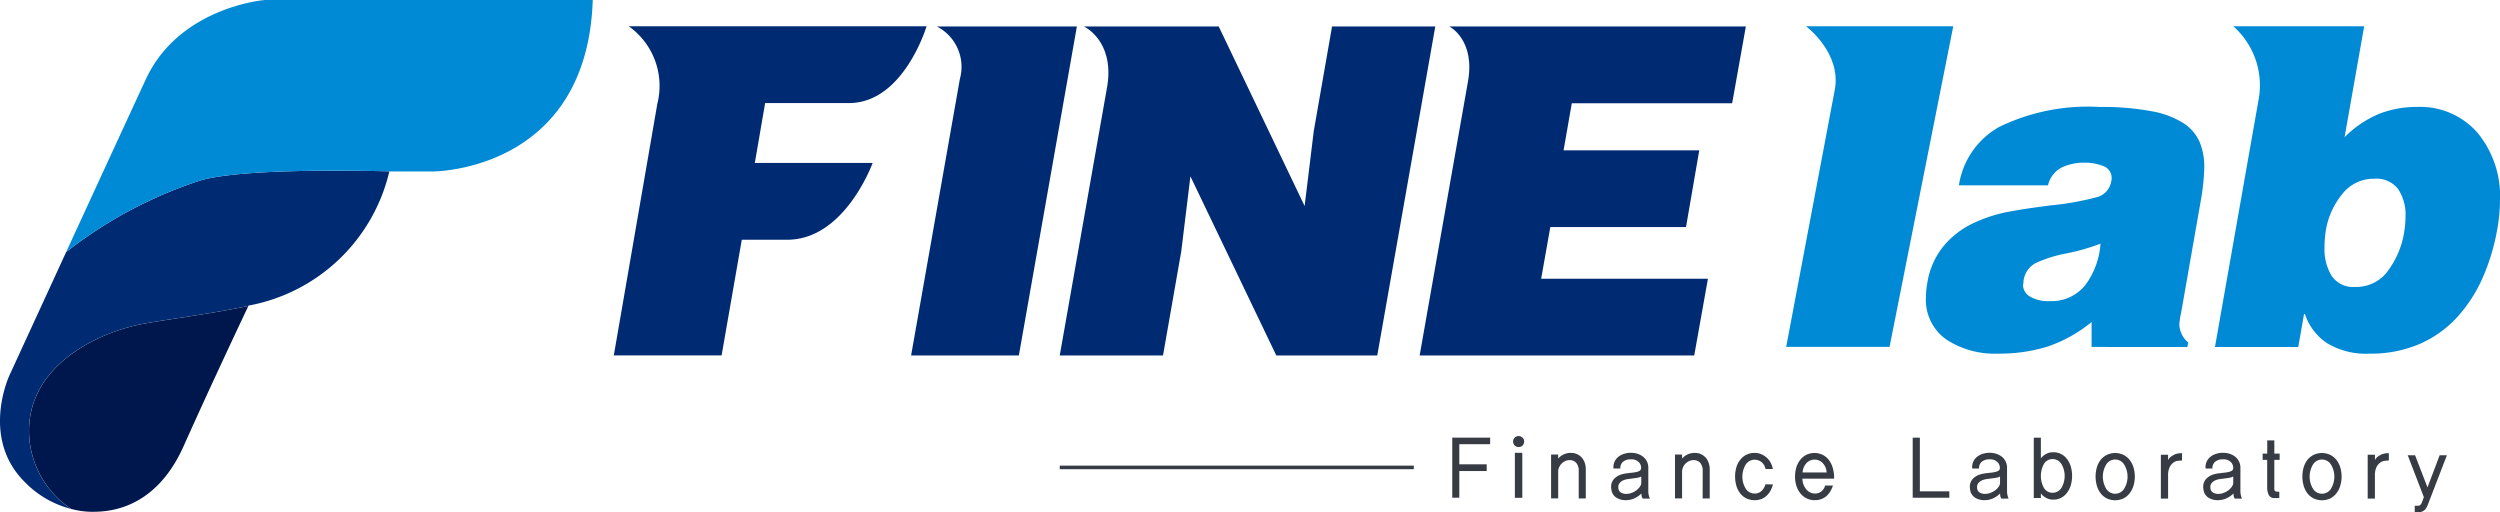
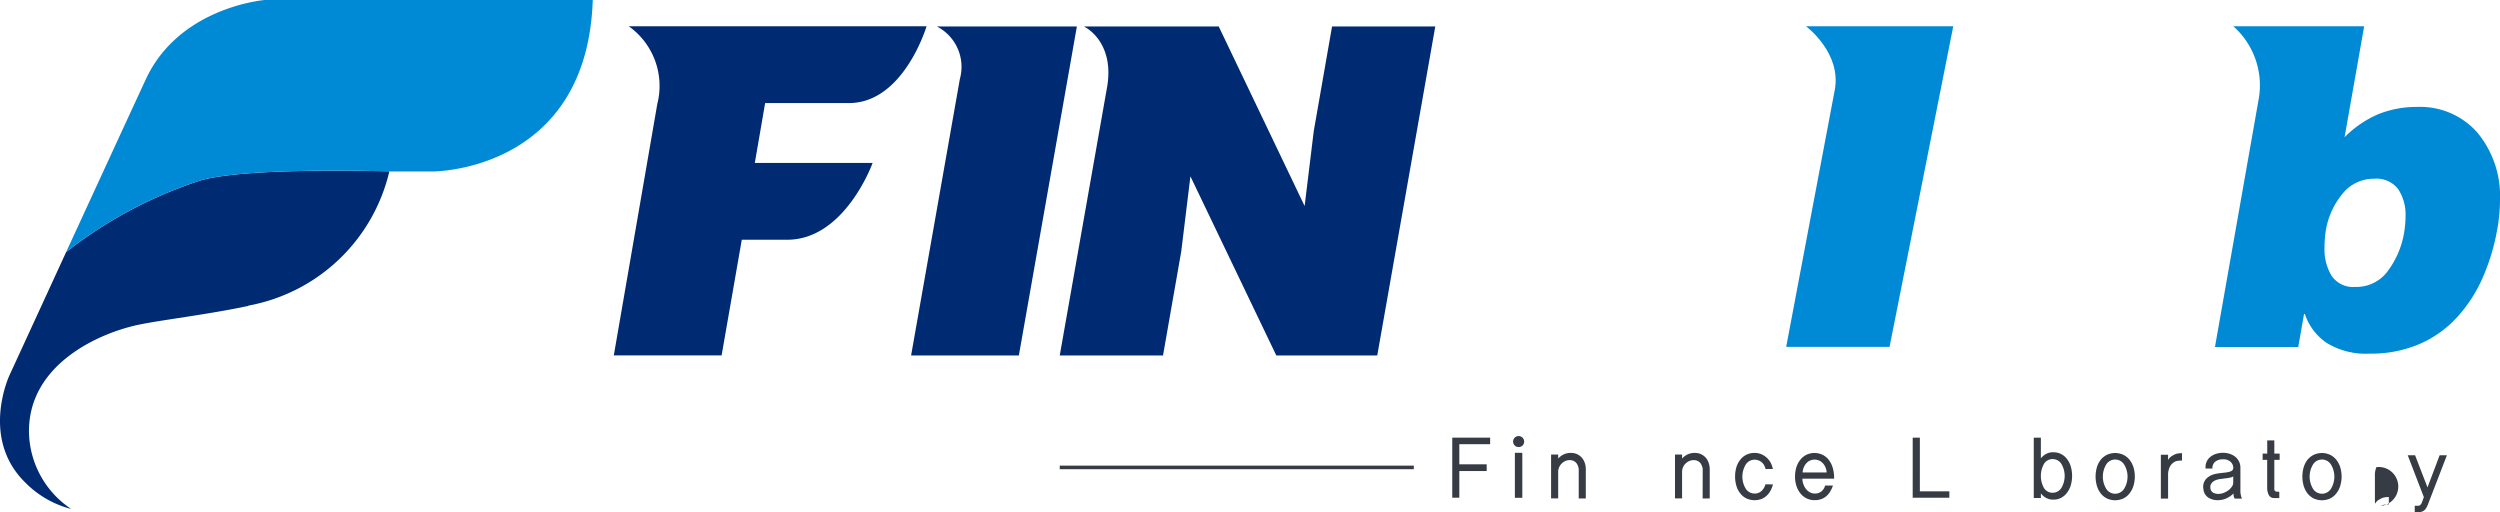
<svg xmlns="http://www.w3.org/2000/svg" width="148.734" height="30.469" viewBox="0 0 148.734 30.469">
  <g id="Group_9989" data-name="Group 9989" transform="translate(-531 -2226)">
    <path id="Path_11070" data-name="Path 11070" d="M536.8,451.5h17.716s-1.36,4.568-4.617,4.568h-4.986l-.614,3.563h7.008s-1.643,4.568-5.078,4.568h-2.705l-1.2,6.879h-6.414l2.589-14.965A4.349,4.349,0,0,0,536.8,451.5Z" transform="translate(31.608 1776.064)" fill="#002b73" />
-     <path id="Path_11071" data-name="Path 11071" d="M649.449,472.152v-1.484a8.337,8.337,0,0,1-2.61,1.457,9.589,9.589,0,0,1-2.954.424,5.248,5.248,0,0,1-3.086-.847,2.878,2.878,0,0,1-1.205-2.518,4.874,4.874,0,0,1,.079-.821,4.594,4.594,0,0,1,.98-2.225,5.13,5.13,0,0,1,1.762-1.351,8.672,8.672,0,0,1,2.079-.676q1.06-.2,2.543-.384a16.626,16.626,0,0,0,2.636-.464,1.17,1.17,0,0,0,.941-.94.222.222,0,0,1,.026-.1v-.08a.746.746,0,0,0-.5-.756,3,3,0,0,0-1.112-.2,3.147,3.147,0,0,0-1.339.278,1.607,1.607,0,0,0-.834,1.073h-5.3a4.8,4.8,0,0,1,2.411-3.484,12.094,12.094,0,0,1,5.988-1.179,15.554,15.554,0,0,1,3.06.252,5.268,5.268,0,0,1,1.908.714,2.589,2.589,0,0,1,.954,1.114,3.849,3.849,0,0,1,.278,1.523,13.473,13.473,0,0,1-.239,2.145l-1.139,6.491a4.017,4.017,0,0,0-.106.715,1.462,1.462,0,0,0,.53,1.059l-.053.266Zm-.384-3.669a4.63,4.63,0,0,0,.914-2.477,12.2,12.2,0,0,1-2.04.583,7.893,7.893,0,0,0-1.814.569,1.4,1.4,0,0,0-.729,1.1v.08l-.026.106a.808.808,0,0,0,.424.715,2.119,2.119,0,0,0,1.139.265A2.579,2.579,0,0,0,649.065,468.484Z" transform="translate(5.987 1774.49)" fill="#008ad6" />
    <path id="Path_11072" data-name="Path 11072" d="M663.525,451.5h7.785l-1.166,6.6a6.361,6.361,0,0,1,2.026-1.379,6.053,6.053,0,0,1,2.292-.423,4.522,4.522,0,0,1,3.591,1.537,5.914,5.914,0,0,1,1.337,4.027,9.75,9.75,0,0,1-.159,1.695,12.6,12.6,0,0,1-.888,2.942,8.653,8.653,0,0,1-1.522,2.33,6.587,6.587,0,0,1-2.226,1.577,7.325,7.325,0,0,1-2.968.569,4.44,4.44,0,0,1-2.542-.635,3.333,3.333,0,0,1-1.3-1.722h-.053l-.344,1.961h-4.955l2.615-14.824A4.69,4.69,0,0,0,663.525,451.5Zm9.2,14.544a5.21,5.21,0,0,0,.967-2.3,6.157,6.157,0,0,0,.079-.954,2.733,2.733,0,0,0-.437-1.6,1.615,1.615,0,0,0-1.417-.621,2.371,2.371,0,0,0-1.922.927,4.6,4.6,0,0,0-.966,2.145,6.9,6.9,0,0,0-.079,1.034,3.039,3.039,0,0,0,.422,1.668,1.54,1.54,0,0,0,1.4.663A2.325,2.325,0,0,0,672.727,466.048Z" transform="translate(0.343 1776.064)" fill="#008ad6" />
    <path id="Path_11073" data-name="Path 11073" d="M638.49,451.5h-8.759s2.159,1.6,1.7,3.838l-2.881,15.236H634.7Z" transform="translate(8.716 1776.064)" fill="#008ad6" />
    <g id="Group_9986" data-name="Group 9986" transform="translate(531 2226)">
      <path id="Path_11074" data-name="Path 11074" d="M499.251,463.515a25.988,25.988,0,0,0-7.908,4.233c-1.8,3.919-3.367,7.32-3.367,7.32s-1.77,3.742.931,6.39a5.868,5.868,0,0,0,2.734,1.575,5.606,5.606,0,0,1-2.511-4.623c0-4.054,4.285-5.87,6.522-6.336,1.363-.285,4.144-.612,6.525-1.119l.008-.019a10.574,10.574,0,0,0,8.385-7.981h.3C507.981,462.88,501.536,462.8,499.251,463.515Z" transform="translate(-487.407 -452.754)" fill="#002b73" />
      <path id="Path_11075" data-name="Path 11075" d="M523.964,449.421H504.455s-5.078.4-7.081,4.718c-.989,2.133-2.978,6.451-4.739,10.276a25.989,25.989,0,0,1,7.908-4.233c2.285-.714,8.73-.635,11.615-.559h2.267S523.626,459.67,523.964,449.421Z" transform="translate(-488.699 -449.421)" fill="#008ad6" />
-       <path id="Path_11076" data-name="Path 11076" d="M489.7,481.051a5.606,5.606,0,0,0,2.511,4.623,4.878,4.878,0,0,0,1.18.169c.745,0,3.727.065,5.5-3.894,1.708-3.819,3.718-8.055,3.859-8.352-2.381.507-5.162.834-6.525,1.119C493.982,475.182,489.7,477,489.7,481.051Z" transform="translate(-487.972 -455.395)" fill="#00174d" />
    </g>
    <g id="Group_9988" data-name="Group 9988" transform="translate(617.4 2251.943)">
      <g id="Group_9987" data-name="Group 9987">
        <path id="Path_11077" data-name="Path 11077" d="M602.584,485.591h1.629v.4h-1.629v1.586h-.42v-3.573h2.254v.39h-1.834Z" transform="translate(-602.164 -483.91)" fill="#363b44" />
        <path id="Path_11078" data-name="Path 11078" d="M607.067,484.44a.333.333,0,0,1,0-.466.317.317,0,0,1,.236-.095.329.329,0,0,1,.232.561.319.319,0,0,1-.232.092A.324.324,0,0,1,607.067,484.44Zm.01.434h.443v2.677h-.443Z" transform="translate(-603.352 -483.879)" fill="#363b44" />
        <path id="Path_11079" data-name="Path 11079" d="M611.618,486.29a.7.7,0,0,0-.148-.485.5.5,0,0,0-.395-.164.62.62,0,0,0-.272.062.761.761,0,0,0-.218.16.693.693,0,0,0-.139.219.652.652,0,0,0-.05.25v1.587h-.422v-2.61h.422v.237a1.044,1.044,0,0,1,.315-.239.993.993,0,0,1,.522-.092.819.819,0,0,1,.345.1.879.879,0,0,1,.256.217.983.983,0,0,1,.153.3,1.1,1.1,0,0,1,.052.339v1.751h-.421Z" transform="translate(-604.094 -484.209)" fill="#363b44" />
-         <path id="Path_11080" data-name="Path 11080" d="M616.541,487.807a1,1,0,0,1-.018-.184,1.426,1.426,0,0,1-.343.253,1.17,1.17,0,0,1-.506.142,1.027,1.027,0,0,1-.641-.145.659.659,0,0,1-.3-.524.694.694,0,0,1,.132-.559.979.979,0,0,1,.437-.29,1.6,1.6,0,0,1,.23-.057,2.292,2.292,0,0,1,.234-.032c.077-.011.151-.02.224-.026s.139-.019.2-.032a.721.721,0,0,0,.21-.069.2.2,0,0,0,.106-.2.482.482,0,0,0-.148-.333.61.61,0,0,0-.464-.157.69.69,0,0,0-.467.144.487.487,0,0,0-.16.4h-.406a.779.779,0,0,1,.056-.389.792.792,0,0,1,.224-.3,1.047,1.047,0,0,1,.338-.181,1.347,1.347,0,0,1,.813-.005,1.066,1.066,0,0,1,.329.172.856.856,0,0,1,.228.282.826.826,0,0,1,.084.376v1.376a1.146,1.146,0,0,0,.034.285.813.813,0,0,0,.061.173H616.6A.459.459,0,0,1,616.541,487.807Zm-.44-1.09c-.065.006-.131.015-.2.026s-.123.015-.181.023-.113.02-.166.035a.672.672,0,0,0-.318.19.365.365,0,0,0-.087.284.336.336,0,0,0,.166.3.632.632,0,0,0,.382.069.871.871,0,0,0,.3-.077,1.15,1.15,0,0,0,.258-.155.933.933,0,0,0,.187-.206.4.4,0,0,0,.072-.217v-.378l-.072.036a.547.547,0,0,1-.129.036A1.557,1.557,0,0,1,616.1,486.716Z" transform="translate(-605.269 -484.208)" fill="#363b44" />
        <path id="Path_11081" data-name="Path 11081" d="M621.415,486.29a.7.7,0,0,0-.147-.485.507.507,0,0,0-.4-.164.618.618,0,0,0-.272.062.765.765,0,0,0-.219.16.693.693,0,0,0-.139.219.652.652,0,0,0-.05.25v1.587h-.422v-2.61h.422v.237a1.054,1.054,0,0,1,.315-.239,1,1,0,0,1,.522-.092.813.813,0,0,1,.345.1.894.894,0,0,1,.257.217,1,1,0,0,1,.152.3,1.1,1.1,0,0,1,.054.339v1.751h-.422Z" transform="translate(-606.515 -484.209)" fill="#363b44" />
        <path id="Path_11082" data-name="Path 11082" d="M626.267,485.991a.715.715,0,0,0-.127-.184.671.671,0,0,0-.2-.134.6.6,0,0,0-.263-.056.624.624,0,0,0-.523.282,1.389,1.389,0,0,0,0,1.452.626.626,0,0,0,.523.279.58.58,0,0,0,.413-.155.815.815,0,0,0,.23-.393l.448.006a1.725,1.725,0,0,1-.135.355,1.117,1.117,0,0,1-.224.3.979.979,0,0,1-.316.208,1.172,1.172,0,0,1-.906-.032,1.027,1.027,0,0,1-.364-.3,1.273,1.273,0,0,1-.23-.449,1.922,1.922,0,0,1-.077-.553,1.9,1.9,0,0,1,.077-.55,1.275,1.275,0,0,1,.23-.445,1.037,1.037,0,0,1,.364-.3,1.091,1.091,0,0,1,.489-.108,1,1,0,0,1,.423.087,1.187,1.187,0,0,1,.33.224,1.163,1.163,0,0,1,.222.307,1.18,1.18,0,0,1,.11.34h-.432A.981.981,0,0,0,626.267,485.991Z" transform="translate(-607.689 -484.211)" fill="#363b44" />
        <path id="Path_11083" data-name="Path 11083" d="M629.763,487.116a.984.984,0,0,0,.166.277.757.757,0,0,0,.227.173.557.557,0,0,0,.258.063.6.6,0,0,0,.428-.142.718.718,0,0,0,.2-.332h.464a1.746,1.746,0,0,1-.14.318,1.174,1.174,0,0,1-.218.282.936.936,0,0,1-.309.195,1.1,1.1,0,0,1-.423.074,1.066,1.066,0,0,1-.479-.107,1.107,1.107,0,0,1-.37-.3,1.382,1.382,0,0,1-.235-.446,1.8,1.8,0,0,1-.081-.55,1.874,1.874,0,0,1,.079-.55,1.3,1.3,0,0,1,.232-.445,1.051,1.051,0,0,1,.364-.3,1.124,1.124,0,0,1,.94-.011,1.042,1.042,0,0,1,.371.287,1.4,1.4,0,0,1,.251.477,2.073,2.073,0,0,1,.087.667l-1.886,0A1,1,0,0,0,629.763,487.116Zm.166-1.291a.881.881,0,0,0-.227.551h1.428a.85.85,0,0,0-.227-.551.658.658,0,0,0-.49-.213A.641.641,0,0,0,629.929,485.825Z" transform="translate(-608.858 -484.211)" fill="#363b44" />
        <path id="Path_11084" data-name="Path 11084" d="M638.549,484.005h.425V487.2h1.754v.379h-2.18Z" transform="translate(-611.155 -483.91)" fill="#363b44" />
-         <path id="Path_11085" data-name="Path 11085" d="M644.884,487.807a1.062,1.062,0,0,1-.018-.184,1.426,1.426,0,0,1-.343.253,1.164,1.164,0,0,1-.505.142,1.029,1.029,0,0,1-.641-.145.66.66,0,0,1-.3-.524.691.691,0,0,1,.133-.559.975.975,0,0,1,.437-.29,1.6,1.6,0,0,1,.23-.057,2.266,2.266,0,0,1,.234-.032c.077-.011.151-.02.223-.026s.139-.019.2-.032a.716.716,0,0,0,.212-.069.2.2,0,0,0,.105-.2.483.483,0,0,0-.148-.333.607.607,0,0,0-.464-.157.684.684,0,0,0-.466.144.485.485,0,0,0-.16.4h-.406a.778.778,0,0,1,.054-.389.8.8,0,0,1,.225-.3,1.035,1.035,0,0,1,.337-.181,1.347,1.347,0,0,1,.813-.005,1.07,1.07,0,0,1,.33.172.841.841,0,0,1,.226.282.819.819,0,0,1,.086.376v1.376a1.079,1.079,0,0,0,.033.285.807.807,0,0,0,.062.173h-.433A.505.505,0,0,1,644.884,487.807Zm-.44-1.09c-.065.006-.13.015-.194.026s-.123.015-.182.023-.113.02-.165.035a.675.675,0,0,0-.319.19.368.368,0,0,0-.087.284.335.335,0,0,0,.165.3.635.635,0,0,0,.382.069.87.87,0,0,0,.3-.077,1.155,1.155,0,0,0,.259-.155.951.951,0,0,0,.187-.206.407.407,0,0,0,.071-.217v-.378c-.017.01-.041.022-.071.036a.548.548,0,0,1-.129.036A1.585,1.585,0,0,1,644.444,486.716Z" transform="translate(-612.272 -484.208)" fill="#363b44" />
        <path id="Path_11086" data-name="Path 11086" d="M648.81,487.566a.905.905,0,0,1-.274-.247v.274h-.422v-3.588h.422v1.228a1.1,1.1,0,0,1,.282-.243.854.854,0,0,1,.465-.116.982.982,0,0,1,.458.106,1,1,0,0,1,.348.294,1.323,1.323,0,0,1,.227.443,2.035,2.035,0,0,1,0,1.123,1.407,1.407,0,0,1-.227.447,1.06,1.06,0,0,1-.351.3.962.962,0,0,1-.455.105A.853.853,0,0,1,648.81,487.566Zm-.085-2.007a1.483,1.483,0,0,0,0,1.449.59.59,0,0,0,.51.274.606.606,0,0,0,.52-.284,1.4,1.4,0,0,0,0-1.434.608.608,0,0,0-.52-.284A.588.588,0,0,0,648.725,485.559Z" transform="translate(-613.518 -483.91)" fill="#363b44" />
        <path id="Path_11087" data-name="Path 11087" d="M653.674,487.923a1.084,1.084,0,0,1-.368-.3,1.392,1.392,0,0,1-.228-.449,2.015,2.015,0,0,1,0-1.108,1.4,1.4,0,0,1,.228-.446,1.125,1.125,0,0,1,.368-.292,1.155,1.155,0,0,1,.977,0,1.06,1.06,0,0,1,.367.292,1.365,1.365,0,0,1,.235.446,1.927,1.927,0,0,1,0,1.108,1.361,1.361,0,0,1-.235.449,1.024,1.024,0,0,1-.367.3,1.163,1.163,0,0,1-.977,0Zm-.037-2.028a1.4,1.4,0,0,0,0,1.46.624.624,0,0,0,.527.287.631.631,0,0,0,.53-.287,1.39,1.39,0,0,0,0-1.46.632.632,0,0,0-.53-.288A.625.625,0,0,0,653.637,485.894Z" transform="translate(-614.726 -484.211)" fill="#363b44" />
        <path id="Path_11088" data-name="Path 11088" d="M658.681,486.062a1.131,1.131,0,0,0-.093.5v1.37h-.431v-2.609h.431v.306a.535.535,0,0,0,.049-.063.63.63,0,0,1,.052-.069.99.99,0,0,1,.081-.069,1.32,1.32,0,0,1,.14-.084.8.8,0,0,1,.224-.087,1.292,1.292,0,0,1,.282-.025v.437a2.017,2.017,0,0,0-.254.018.513.513,0,0,0-.21.072A.745.745,0,0,0,658.681,486.062Z" transform="translate(-616 -484.213)" fill="#363b44" />
        <path id="Path_11089" data-name="Path 11089" d="M663.325,487.807a1.048,1.048,0,0,1-.019-.184,1.4,1.4,0,0,1-.343.253,1.161,1.161,0,0,1-.505.142,1.026,1.026,0,0,1-.641-.145.663.663,0,0,1-.3-.524.7.7,0,0,1,.133-.559.984.984,0,0,1,.438-.29,1.619,1.619,0,0,1,.23-.057,2.29,2.29,0,0,1,.234-.032c.077-.011.152-.02.224-.026s.139-.019.2-.032a.723.723,0,0,0,.212-.069.2.2,0,0,0,.105-.2.486.486,0,0,0-.148-.333.607.607,0,0,0-.464-.157.688.688,0,0,0-.466.144.488.488,0,0,0-.161.4h-.406a.779.779,0,0,1,.055-.389.794.794,0,0,1,.224-.3,1.056,1.056,0,0,1,.338-.181,1.347,1.347,0,0,1,.813-.005,1.066,1.066,0,0,1,.329.172.843.843,0,0,1,.227.282.818.818,0,0,1,.085.376v1.376a1.11,1.11,0,0,0,.034.285.813.813,0,0,0,.061.173h-.432A.481.481,0,0,1,663.325,487.807Zm-.44-1.09c-.066.006-.131.015-.2.026s-.123.015-.181.023-.114.02-.166.035a.678.678,0,0,0-.319.19.367.367,0,0,0-.086.284.335.335,0,0,0,.165.3.636.636,0,0,0,.383.069.875.875,0,0,0,.294-.077,1.167,1.167,0,0,0,.258-.155.913.913,0,0,0,.187-.206.4.4,0,0,0,.072-.217v-.378l-.072.036a.547.547,0,0,1-.129.036A1.557,1.557,0,0,1,662.884,486.716Z" transform="translate(-616.829 -484.208)" fill="#363b44" />
        <path id="Path_11090" data-name="Path 11090" d="M666.894,486.973c0,.035,0,.065,0,.092a.229.229,0,0,0,0,.066.155.155,0,0,0,.008.05.068.068,0,0,0,.029.039.157.157,0,0,0,.108.051c.047,0,.1.008.151.008v.373h-.29a.345.345,0,0,1-.33-.173.955.955,0,0,1-.1-.469v-1.628H666.2v-.375h.273v-.784h.422v.784h.316v.375h-.316Z" transform="translate(-617.987 -483.964)" fill="#363b44" />
        <path id="Path_11091" data-name="Path 11091" d="M670.015,487.923a1.1,1.1,0,0,1-.369-.3,1.406,1.406,0,0,1-.227-.449,2,2,0,0,1,0-1.108,1.41,1.41,0,0,1,.227-.446,1.143,1.143,0,0,1,.369-.292,1.157,1.157,0,0,1,.978,0,1.069,1.069,0,0,1,.365.292,1.349,1.349,0,0,1,.235.446,1.909,1.909,0,0,1,0,1.108,1.345,1.345,0,0,1-.235.449,1.032,1.032,0,0,1-.365.3,1.164,1.164,0,0,1-.978,0Zm-.037-2.028a1.4,1.4,0,0,0,0,1.46.625.625,0,0,0,.528.287.631.631,0,0,0,.529-.287,1.386,1.386,0,0,0,0-1.46.632.632,0,0,0-.529-.288A.625.625,0,0,0,669.978,485.894Z" transform="translate(-618.764 -484.211)" fill="#363b44" />
-         <path id="Path_11092" data-name="Path 11092" d="M675.022,486.062a1.144,1.144,0,0,0-.092.5v1.37H674.5v-2.609h.432v.306a.47.47,0,0,0,.047-.063c.014-.02.032-.044.053-.069a.864.864,0,0,1,.081-.069,1.233,1.233,0,0,1,.14-.084.8.8,0,0,1,.224-.087,1.3,1.3,0,0,1,.282-.025v.437a1.985,1.985,0,0,0-.253.018.513.513,0,0,0-.21.072A.741.741,0,0,0,675.022,486.062Z" transform="translate(-620.038 -484.213)" fill="#363b44" />
+         <path id="Path_11092" data-name="Path 11092" d="M675.022,486.062a1.144,1.144,0,0,0-.092.5v1.37H674.5h.432v.306a.47.47,0,0,0,.047-.063c.014-.02.032-.044.053-.069a.864.864,0,0,1,.081-.069,1.233,1.233,0,0,1,.14-.084.8.8,0,0,1,.224-.087,1.3,1.3,0,0,1,.282-.025v.437a1.985,1.985,0,0,0-.253.018.513.513,0,0,0-.21.072A.741.741,0,0,0,675.022,486.062Z" transform="translate(-620.038 -484.213)" fill="#363b44" />
        <path id="Path_11093" data-name="Path 11093" d="M678.771,488.522a.459.459,0,0,1-.16.174.511.511,0,0,1-.163.072,1.206,1.206,0,0,1-.2.013h-.167V488.4h.215a.168.168,0,0,0,.127-.058.443.443,0,0,0,.084-.137l.117-.316-.959-2.493h.437l.739,1.913.722-1.913h.432l-1.118,2.9A1.61,1.61,0,0,1,678.771,488.522Z" transform="translate(-620.82 -484.254)" fill="#363b44" />
      </g>
    </g>
    <rect id="Rectangle_2364" data-name="Rectangle 2364" width="21.065" height="0.213" transform="translate(594.048 2253.702)" fill="#363b44" />
    <path id="Path_11094" data-name="Path 11094" d="M560.935,451.514h8.327l-3.451,19.57H559.4l2.9-16.443A2.7,2.7,0,0,0,560.935,451.514Z" transform="translate(25.805 1776.062)" fill="#002b73" />
    <path id="Path_11095" data-name="Path 11095" d="M572.588,451.514h8.018l5.11,10.682.543-4.457,1.088-6.225h6.142l-3.452,19.57h-6.007l-5.109-10.655-.544,4.458-1.086,6.2h-6.144L573.985,455C574.379,452.334,572.588,451.514,572.588,451.514Z" transform="translate(22.901 1776.062)" fill="#002b73" />
-     <path id="Path_11096" data-name="Path 11096" d="M601.35,451.514h17.643l-.815,4.567h-9.54l-.49,2.8h8.073l-.788,4.566H607.36l-.544,3.072h9.922l-.816,4.566H599.586l2.859-16.207C602.942,452.3,601.35,451.514,601.35,451.514Z" transform="translate(15.874 1776.062)" fill="#002b73" />
  </g>
</svg>